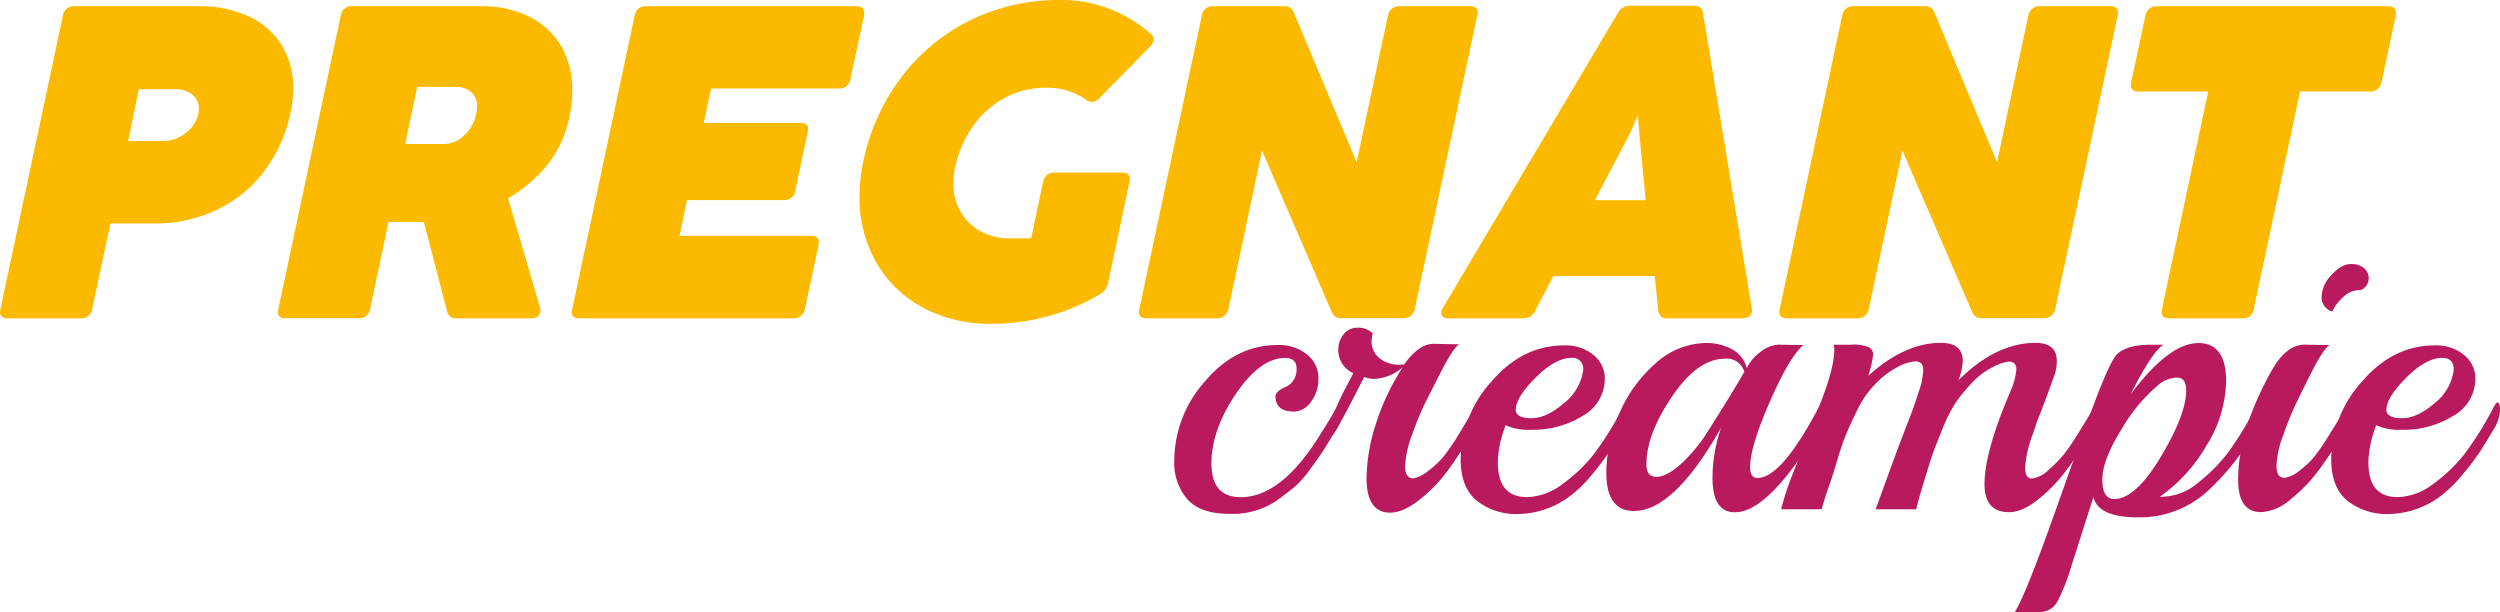
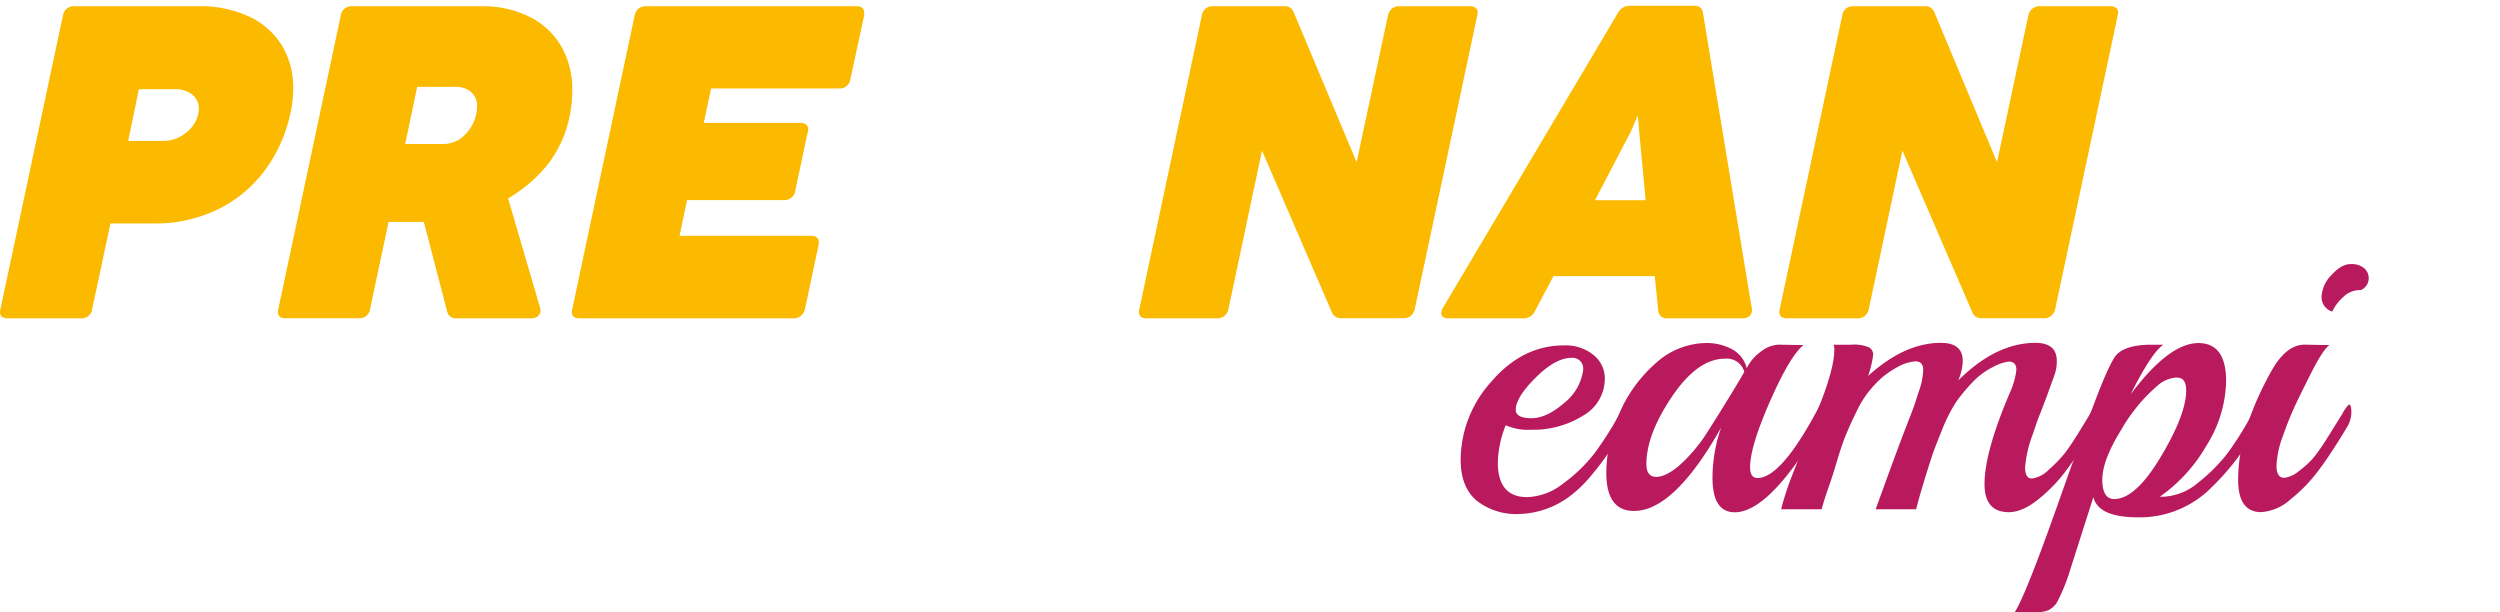
<svg xmlns="http://www.w3.org/2000/svg" id="Layer_1" data-name="Layer 1" viewBox="0 0 470.1 115.15">
  <path d="M27.29,69.78H13.55c-1,0-1.47-.41-1.47-1.21a3.38,3.38,0,0,1,.09-.55L23.91,12.84a2.16,2.16,0,0,1,.71-1.29A2.09,2.09,0,0,1,26,11.09H49.47a21.59,21.59,0,0,1,9.57,2,14.15,14.15,0,0,1,6.09,5.45,15.3,15.3,0,0,1,2.09,8,21.2,21.2,0,0,1-.5,4.52A27.66,27.66,0,0,1,61.85,42,24.26,24.26,0,0,1,53,49.31a26.89,26.89,0,0,1-12,2.63H32.85L29.42,68A2,2,0,0,1,27.29,69.78Zm19.76-34.9a6.14,6.14,0,0,0,2.34-3.66,3.65,3.65,0,0,0,.08-.87,3.29,3.29,0,0,0-1.27-2.66,5,5,0,0,0-3.24-1H38.19l-2,9.73h6.72A6.63,6.63,0,0,0,47.05,34.88Z" transform="translate(-12.08 -9.92)" style="fill:#fbba00" />
  <path d="M64.34,68.57a4.33,4.33,0,0,1,.08-.55L76.16,12.84a2,2,0,0,1,2.13-1.75h24.27a19.7,19.7,0,0,1,9.11,2,14.18,14.18,0,0,1,6,5.62A16.4,16.4,0,0,1,119.69,27a24.26,24.26,0,0,1-.5,4.77,21.75,21.75,0,0,1-4.12,9.08,26.89,26.89,0,0,1-7.45,6.37l6,20.51a3.23,3.23,0,0,1,.09.59,1.31,1.31,0,0,1-.49,1.06,2,2,0,0,1-1.31.4h-14a1.62,1.62,0,0,1-1.75-1.3L91.78,51.65H85.14L81.68,68a2,2,0,0,1-2.14,1.76H65.8C64.83,69.78,64.34,69.37,64.34,68.57Zm35-33.17a7.36,7.36,0,0,0,2.27-4,5.94,5.94,0,0,0,.17-1.42,3.37,3.37,0,0,0-1.15-2.78,4.29,4.29,0,0,0-2.78-.94H90.53L88.27,37h7.19A5.66,5.66,0,0,0,99.37,35.4Z" transform="translate(-12.08 -9.92)" style="fill:#fbba00" />
  <path d="M162.67,69.32a2.09,2.09,0,0,1-1.38.46H121.06c-1,0-1.46-.41-1.46-1.21a3.38,3.38,0,0,1,.09-.55l11.73-55.18a2.27,2.27,0,0,1,.71-1.29,2.13,2.13,0,0,1,1.42-.46h39.6c.95,0,1.42.42,1.42,1.25a2.07,2.07,0,0,1,0,.5l-2.59,12a2,2,0,0,1-2.09,1.72h-24.1l-1.38,6.47h18.17a1.71,1.71,0,0,1,1.09.31,1.11,1.11,0,0,1,.38.9,3.16,3.16,0,0,1-.09.54l-2.34,11a2,2,0,0,1-2.13,1.76H141.28l-1.42,6.72h24.73a1.67,1.67,0,0,1,1.09.31,1.06,1.06,0,0,1,.37.86A4.54,4.54,0,0,1,166,56l-2.55,12A2.43,2.43,0,0,1,162.67,69.32Z" transform="translate(-12.08 -9.92)" style="fill:#fbba00" />
-   <path d="M185.52,67.71a22.06,22.06,0,0,1-8.73-8.56,24.53,24.53,0,0,1-3.09-12.3,32,32,0,0,1,.71-6.52,39.44,39.44,0,0,1,7.06-15.75A36.36,36.36,0,0,1,194.39,13.8,37.64,37.64,0,0,1,211.5,9.92a24.9,24.9,0,0,1,9.33,1.71,26.33,26.33,0,0,1,7.67,4.68,1.28,1.28,0,0,1,.54,1,2,2,0,0,1-.71,1.38l-9.48,9.65a2.14,2.14,0,0,1-1.46.75,1.75,1.75,0,0,1-1-.37,12.94,12.94,0,0,0-7.72-2.3,15.9,15.9,0,0,0-7.73,1.94,17.38,17.38,0,0,0-6,5.43,21.44,21.44,0,0,0-3.35,8,14.29,14.29,0,0,0-.25,2.59,10.54,10.54,0,0,0,1.36,5.33,9.73,9.73,0,0,0,3.76,3.69,11,11,0,0,0,5.49,1.34H204c.87,0,1.53,0,2-.08l2.21-10.53a2.37,2.37,0,0,1,.75-1.29,2,2,0,0,1,1.38-.46h12.74c1,0,1.46.4,1.46,1.21a3,3,0,0,1-.08.54l-4,19a3.07,3.07,0,0,1-1.5,2.08,38.23,38.23,0,0,1-9.72,4.14,40.14,40.14,0,0,1-10.71,1.46A26.57,26.57,0,0,1,185.52,67.71Z" transform="translate(-12.08 -9.92)" style="fill:#fbba00" />
  <path d="M242.33,69.32a2.13,2.13,0,0,1-1.38.46H227.71c-1,0-1.47-.41-1.47-1.21a3.38,3.38,0,0,1,.09-.55l11.74-55.18a2,2,0,0,1,2.13-1.75h13.32a1.76,1.76,0,0,1,1.84,1.17l11.82,28.15,5.89-27.57a2.44,2.44,0,0,1,.75-1.29,2,2,0,0,1,1.38-.46h13.28a1.65,1.65,0,0,1,1.09.31,1.11,1.11,0,0,1,.37.9,2.93,2.93,0,0,1-.08.54L278.12,68a2.43,2.43,0,0,1-.75,1.3,2.09,2.09,0,0,1-1.38.46H264.34a1.84,1.84,0,0,1-1.84-1.17L249.39,38.24,243.08,68A2.43,2.43,0,0,1,242.33,69.32Z" transform="translate(-12.08 -9.92)" style="fill:#fbba00" />
  <path d="M341.53,68.15a1.53,1.53,0,0,1-.48,1.19,1.89,1.89,0,0,1-1.31.44H325.58a1.53,1.53,0,0,1-1.68-1.46l-.66-6.48H304.19l-3.43,6.48a2.35,2.35,0,0,1-2.25,1.46H284.43a1.57,1.57,0,0,1-1-.27.92.92,0,0,1-.34-.74,2.19,2.19,0,0,1,.34-1L316.3,12.38A2.51,2.51,0,0,1,318.6,11h12a1.51,1.51,0,0,1,1.71,1.37l9.15,55.39A1.25,1.25,0,0,1,341.53,68.15Zm-20-20.59-1.22-12.87-.25-3.09-1.33,3.09L312,47.56Z" transform="translate(-12.08 -9.92)" style="fill:#fbba00" />
  <path d="M362.75,69.32a2.09,2.09,0,0,1-1.38.46H348.13c-1,0-1.46-.41-1.46-1.21a4.33,4.33,0,0,1,.08-.55l11.74-55.18a2,2,0,0,1,2.13-1.75H374a1.76,1.76,0,0,1,1.83,1.17L387.6,40.41l5.89-27.57a2.39,2.39,0,0,1,.76-1.29,2,2,0,0,1,1.37-.46h13.29a1.64,1.64,0,0,1,1.08.31,1.11,1.11,0,0,1,.38.9,4.27,4.27,0,0,1-.08.54L398.55,68a2.43,2.43,0,0,1-.75,1.3,2.13,2.13,0,0,1-1.38.46H384.76a1.82,1.82,0,0,1-1.83-1.17L369.81,38.24,363.5,68A2.43,2.43,0,0,1,362.75,69.32Z" transform="translate(-12.08 -9.92)" style="fill:#fbba00" />
-   <path d="M433.76,69.78H420c-1,0-1.46-.41-1.46-1.21a3,3,0,0,1,.08-.55l8.69-40.89H414.21a1.69,1.69,0,0,1-1.08-.31,1.11,1.11,0,0,1-.38-.9,4.33,4.33,0,0,1,.08-.55l2.68-12.53a2.14,2.14,0,0,1,.73-1.29,2.11,2.11,0,0,1,1.4-.46h43.52c.95,0,1.42.42,1.42,1.25a2.07,2.07,0,0,1,0,.5l-2.67,12.53a2.43,2.43,0,0,1-.75,1.3,2.07,2.07,0,0,1-1.38.46H444.58L435.89,68A2,2,0,0,1,433.76,69.78Z" transform="translate(-12.08 -9.92)" style="fill:#fbba00" />
-   <path d="M264,85.91c.31,0,.46.5.46,1.48A7.58,7.58,0,0,1,263.13,91c-.85,1.45-1.53,2.55-2,3.3s-1.33,2-2.52,3.62a19.87,19.87,0,0,1-3.11,3.57c-.88.73-2,1.58-3.34,2.56a14.77,14.77,0,0,1-8.9,2.49q-5.48,0-7.92-2.76a10.42,10.42,0,0,1-2.45-7.18,22.56,22.56,0,0,1,5.79-15q5.79-6.8,13.63-6.8a8.23,8.23,0,0,1,5.6,1.83A5.57,5.57,0,0,1,260,81.06a7.14,7.14,0,0,1-1.39,4.39,4,4,0,0,1-3.19,1.86q-3.5,0-3.5-2.87c0-.62.65-1.22,1.95-1.79a3.34,3.34,0,0,0,1.4-1.16,3.8,3.8,0,0,0,.62-2.26c0-1.34-.73-2-2.18-2q-4.66,0-9.24,6.76t-4.59,13.09c0,4.23,1.84,6.33,5.52,6.33q7.69,0,15-11.88c1-1.56,1.8-2.88,2.45-4S263.84,85.91,264,85.91Z" transform="translate(-12.08 -9.92)" style="fill:#b81a5d" />
-   <path d="M281.66,74.57l4,.08h.78q-1.17.85-3.3,5T279.91,86a57.63,57.63,0,0,0-2.33,5.75,18.63,18.63,0,0,0-1.28,5.87c0,1.5.52,2.25,1.55,2.25a6.3,6.3,0,0,0,2.84-1.44,15.79,15.79,0,0,0,3-2.87,39,39,0,0,0,2.64-3.89q1.44-2.37,2.49-4.12a7.18,7.18,0,0,1,1.2-1.74c.36,0,.54.48.54,1.43a5.43,5.43,0,0,1-.77,2.76q-3.35,5.52-5.52,8.47a28.7,28.7,0,0,1-5.24,5.4q-3.07,2.44-5.56,2.45-4.42,0-4.43-6.53a34.71,34.71,0,0,1,1.71-10A43.73,43.73,0,0,1,275.83,79a8.68,8.68,0,0,1-5.44,2.17,4.57,4.57,0,0,1-1.78-.38q-5.52,10.88-5.95,10.87c-.28,0-.42-.42-.42-1.28a10,10,0,0,1,1-3.57,48.06,48.06,0,0,1,2.1-4.39c.75-1.4,1.15-2.18,1.2-2.33a4.72,4.72,0,0,1-2.8-4.51,4.47,4.47,0,0,1,1-2.8,3.24,3.24,0,0,1,2.68-1.24,3.77,3.77,0,0,1,2.8,1.09A4.89,4.89,0,0,0,270,74a4,4,0,0,0,1.51,3.3,5.76,5.76,0,0,0,3.69,1.2,4.25,4.25,0,0,0,.93-.07Q278.87,74.58,281.66,74.57Z" transform="translate(-12.08 -9.92)" style="fill:#b81a5d" />
  <path d="M318,85.6c.31,0,.47.51.47,1.52a7.42,7.42,0,0,1-1.25,3.61q-1.25,2.1-2.44,4A49.8,49.8,0,0,1,311.57,99a24.3,24.3,0,0,1-4,4,16.6,16.6,0,0,1-9.83,3.57,12,12,0,0,1-8-2.52c-2-1.69-3-4.26-3-7.73a22.08,22.08,0,0,1,5.82-14.69q5.83-6.76,13.6-6.76a8.23,8.23,0,0,1,5.6,1.83,5.63,5.63,0,0,1,2.09,4.39,8,8,0,0,1-4.11,7,17.64,17.64,0,0,1-9.72,2.64,10.36,10.36,0,0,1-4.81-.85,20.27,20.27,0,0,0-1.48,7q0,6.52,5.52,6.52a11.49,11.49,0,0,0,6.72-2.52,29.23,29.23,0,0,0,5.9-5.67,64.51,64.51,0,0,0,5.56-9C317.68,85.79,317.87,85.6,318,85.6Zm-8.23-6.14a2,2,0,0,0-2.18-2.25c-2,0-4.27,1.25-6.76,3.73s-3.73,4.51-3.73,6.06c0,1,1,1.56,2.95,1.56s4-1,6.18-2.88A9.58,9.58,0,0,0,309.79,79.46Z" transform="translate(-12.08 -9.92)" style="fill:#b81a5d" />
  <path d="M346.53,74.73l3.89.07h.78q-2.56,2.1-6.3,10.61T341.17,97.8c0,1.35.47,2,1.4,2q4.5,0,11.5-13.28c.21-.37.39-.55.54-.55.31,0,.47.48.47,1.44a5.35,5.35,0,0,1-.78,2.76q-9.56,16.08-16,16.08-4.2,0-4.2-6.45a28.72,28.72,0,0,1,1.63-9.48Q326.88,106,319.34,106q-5.2,0-5.21-7.15a28.07,28.07,0,0,1,2.37-11,26.25,26.25,0,0,1,6.8-9.52A14.33,14.33,0,0,1,333,74.42a10,10,0,0,1,4.67,1.12,5.59,5.59,0,0,1,2.87,3.61,8.33,8.33,0,0,1,2.64-3.1A5.75,5.75,0,0,1,346.53,74.73Zm-6.45,5.12a3.41,3.41,0,0,0-3.65-2.48q-5.13,0-9.94,7.11t-4.82,12.7c0,1.61.62,2.41,1.87,2.41s2.92-.84,4.74-2.53a30,30,0,0,0,4.89-5.94Q338,83.5,340.08,79.85Z" transform="translate(-12.08 -9.92)" style="fill:#b81a5d" />
  <path d="M406,90.19q-2.88,4.82-5.25,8a29.43,29.43,0,0,1-5.39,5.63c-2,1.61-3.86,2.41-5.52,2.41q-4.59,0-4.59-5.28,0-6.13,4.9-17.49a14,14,0,0,0,1.09-4c0-1-.47-1.55-1.4-1.55a8.38,8.38,0,0,0-2.95,1,13.65,13.65,0,0,0-4,3,30.5,30.5,0,0,0-3.06,3.73,28.63,28.63,0,0,0-2.57,5.13q-1.39,3.42-1.86,4.81-2.26,7-3,10.1h-7.62q4.05-11.19,5.56-15.07c1-2.59,1.62-4.19,1.82-4.82l.7-2.17a13.27,13.27,0,0,0,.86-4.12c0-1.09-.49-1.63-1.48-1.63a8.1,8.1,0,0,0-3.38,1.09,15.56,15.56,0,0,0-4.15,3.18,18.93,18.93,0,0,0-3.38,4.86q-1.36,2.76-2.18,4.78c-.54,1.34-1.1,3-1.67,4.93s-1.08,3.52-1.52,4.74-.89,2.63-1.35,4.23H347a52.8,52.8,0,0,1,1.86-5.82l5.05-12.9Q357,79.31,357,75.74a2.15,2.15,0,0,0-.15-1h3.26a7.33,7.33,0,0,1,3.42.5,1.55,1.55,0,0,1,.78,1.36,19.68,19.68,0,0,1-.94,4q6.84-6.21,13.68-6.21,4.11,0,4.11,3.42a10.38,10.38,0,0,1-.85,3.65q7.07-7.06,14.53-7.07,4,0,4,3.42a7.93,7.93,0,0,1-.55,2.95L397,84.32c-.57,1.48-1,2.69-1.4,3.65s-.78,2.14-1.25,3.54a22,22,0,0,0-1.47,6.33c0,1.37.43,2.06,1.28,2.06a5.47,5.47,0,0,0,3.22-1.71,23.24,23.24,0,0,0,2.92-3c.65-.83,1.45-2,2.41-3.54s1.77-2.86,2.44-4A6.58,6.58,0,0,1,406.28,86c.31,0,.47.48.47,1.44A5.35,5.35,0,0,1,406,90.19Z" transform="translate(-12.08 -9.92)" style="fill:#b81a5d" />
  <path d="M437.12,89.18A47.45,47.45,0,0,1,427,102.46a19,19,0,0,1-12.89,4.74q-7.47,0-8.39-3.81L401.38,117a36,36,0,0,1-2.37,5.94,3.87,3.87,0,0,1-1.82,1.75,7.2,7.2,0,0,1-2.57.39H390.9q2-3,8.15-20.39t8.12-22.26c1.32-3.21,2.29-5.16,2.92-5.83q1.86-1.86,6.45-1.86h2.33q-2.26,1.55-6.14,9.32,7.22-9.63,12.74-9.63,5.2,0,5.21,7.14A23.56,23.56,0,0,1,427,93.68a30.09,30.09,0,0,1-8.78,9.64h.62a10.67,10.67,0,0,0,6.49-2.57A32.28,32.28,0,0,0,431,95.08a63.09,63.09,0,0,0,3.73-5.79,32.4,32.4,0,0,1,2.56-4.08c.41,0,.62.45.62,1.33A5.15,5.15,0,0,1,437.12,89.18ZM422,81a2.39,2.39,0,0,0-.7-.08,5.93,5.93,0,0,0-3.57,1.56,31.65,31.65,0,0,0-6.76,8.23q-3.57,5.74-3.57,9.4c0,2.44.75,3.65,2.25,3.65q4,0,8.78-8t4.74-12.51Q423.14,81.34,422,81Z" transform="translate(-12.08 -9.92)" style="fill:#b81a5d" />
  <path d="M445.44,74.73l3.88.07h.78c-.83.62-1.93,2.31-3.3,5s-2.4,4.82-3.07,6.22a58.73,58.73,0,0,0-2.29,5.67,18.11,18.11,0,0,0-1.29,5.83c0,1.5.5,2.25,1.48,2.25a5.53,5.53,0,0,0,2.84-1.36,15.23,15.23,0,0,0,3-2.87c.77-1,1.64-2.3,2.6-3.85l2.49-4a7.06,7.06,0,0,1,1.2-1.71c.31,0,.47.48.47,1.44a5.35,5.35,0,0,1-.78,2.76q-2.88,4.82-5.24,8a29.23,29.23,0,0,1-5.41,5.63,9.16,9.16,0,0,1-5.51,2.41q-4.35,0-4.35-6.06,0-9.4,6.45-20.82Q442.1,74.72,445.44,74.73ZM456,64.47h-.31a4.41,4.41,0,0,0-3,1.32,8.48,8.48,0,0,0-2.06,2.72,2.81,2.81,0,0,1-2-2.8,6.16,6.16,0,0,1,1.87-4.08c1.24-1.37,2.43-2.05,3.57-2.05a3.68,3.68,0,0,1,2.56.77,2.45,2.45,0,0,1-.62,4.12Z" transform="translate(-12.08 -9.92)" style="fill:#b81a5d" />
-   <path d="M481.72,85.6c.31,0,.47.51.47,1.52a7.42,7.42,0,0,1-1.25,3.61q-1.24,2.1-2.44,4A49.8,49.8,0,0,1,475.27,99a24.3,24.3,0,0,1-4,4,16.6,16.6,0,0,1-9.83,3.57,12,12,0,0,1-8-2.52c-2-1.69-3-4.26-3-7.73a22.08,22.08,0,0,1,5.82-14.69q5.83-6.76,13.6-6.76a8.18,8.18,0,0,1,5.59,1.83,5.61,5.61,0,0,1,2.1,4.39,8,8,0,0,1-4.12,7,17.58,17.58,0,0,1-9.71,2.64,10.36,10.36,0,0,1-4.81-.85,20.27,20.27,0,0,0-1.48,7q0,6.52,5.52,6.52a11.49,11.49,0,0,0,6.72-2.52,29.23,29.23,0,0,0,5.9-5.67,64.51,64.51,0,0,0,5.56-9C481.38,85.79,481.56,85.6,481.72,85.6Zm-8.24-6.14c0-1.5-.72-2.25-2.17-2.25-2,0-4.27,1.25-6.76,3.73s-3.73,4.51-3.73,6.06c0,1,1,1.56,2.95,1.56s4-1,6.18-2.88A9.52,9.52,0,0,0,473.48,79.46Z" transform="translate(-12.08 -9.92)" style="fill:#b81a5d" />
</svg>